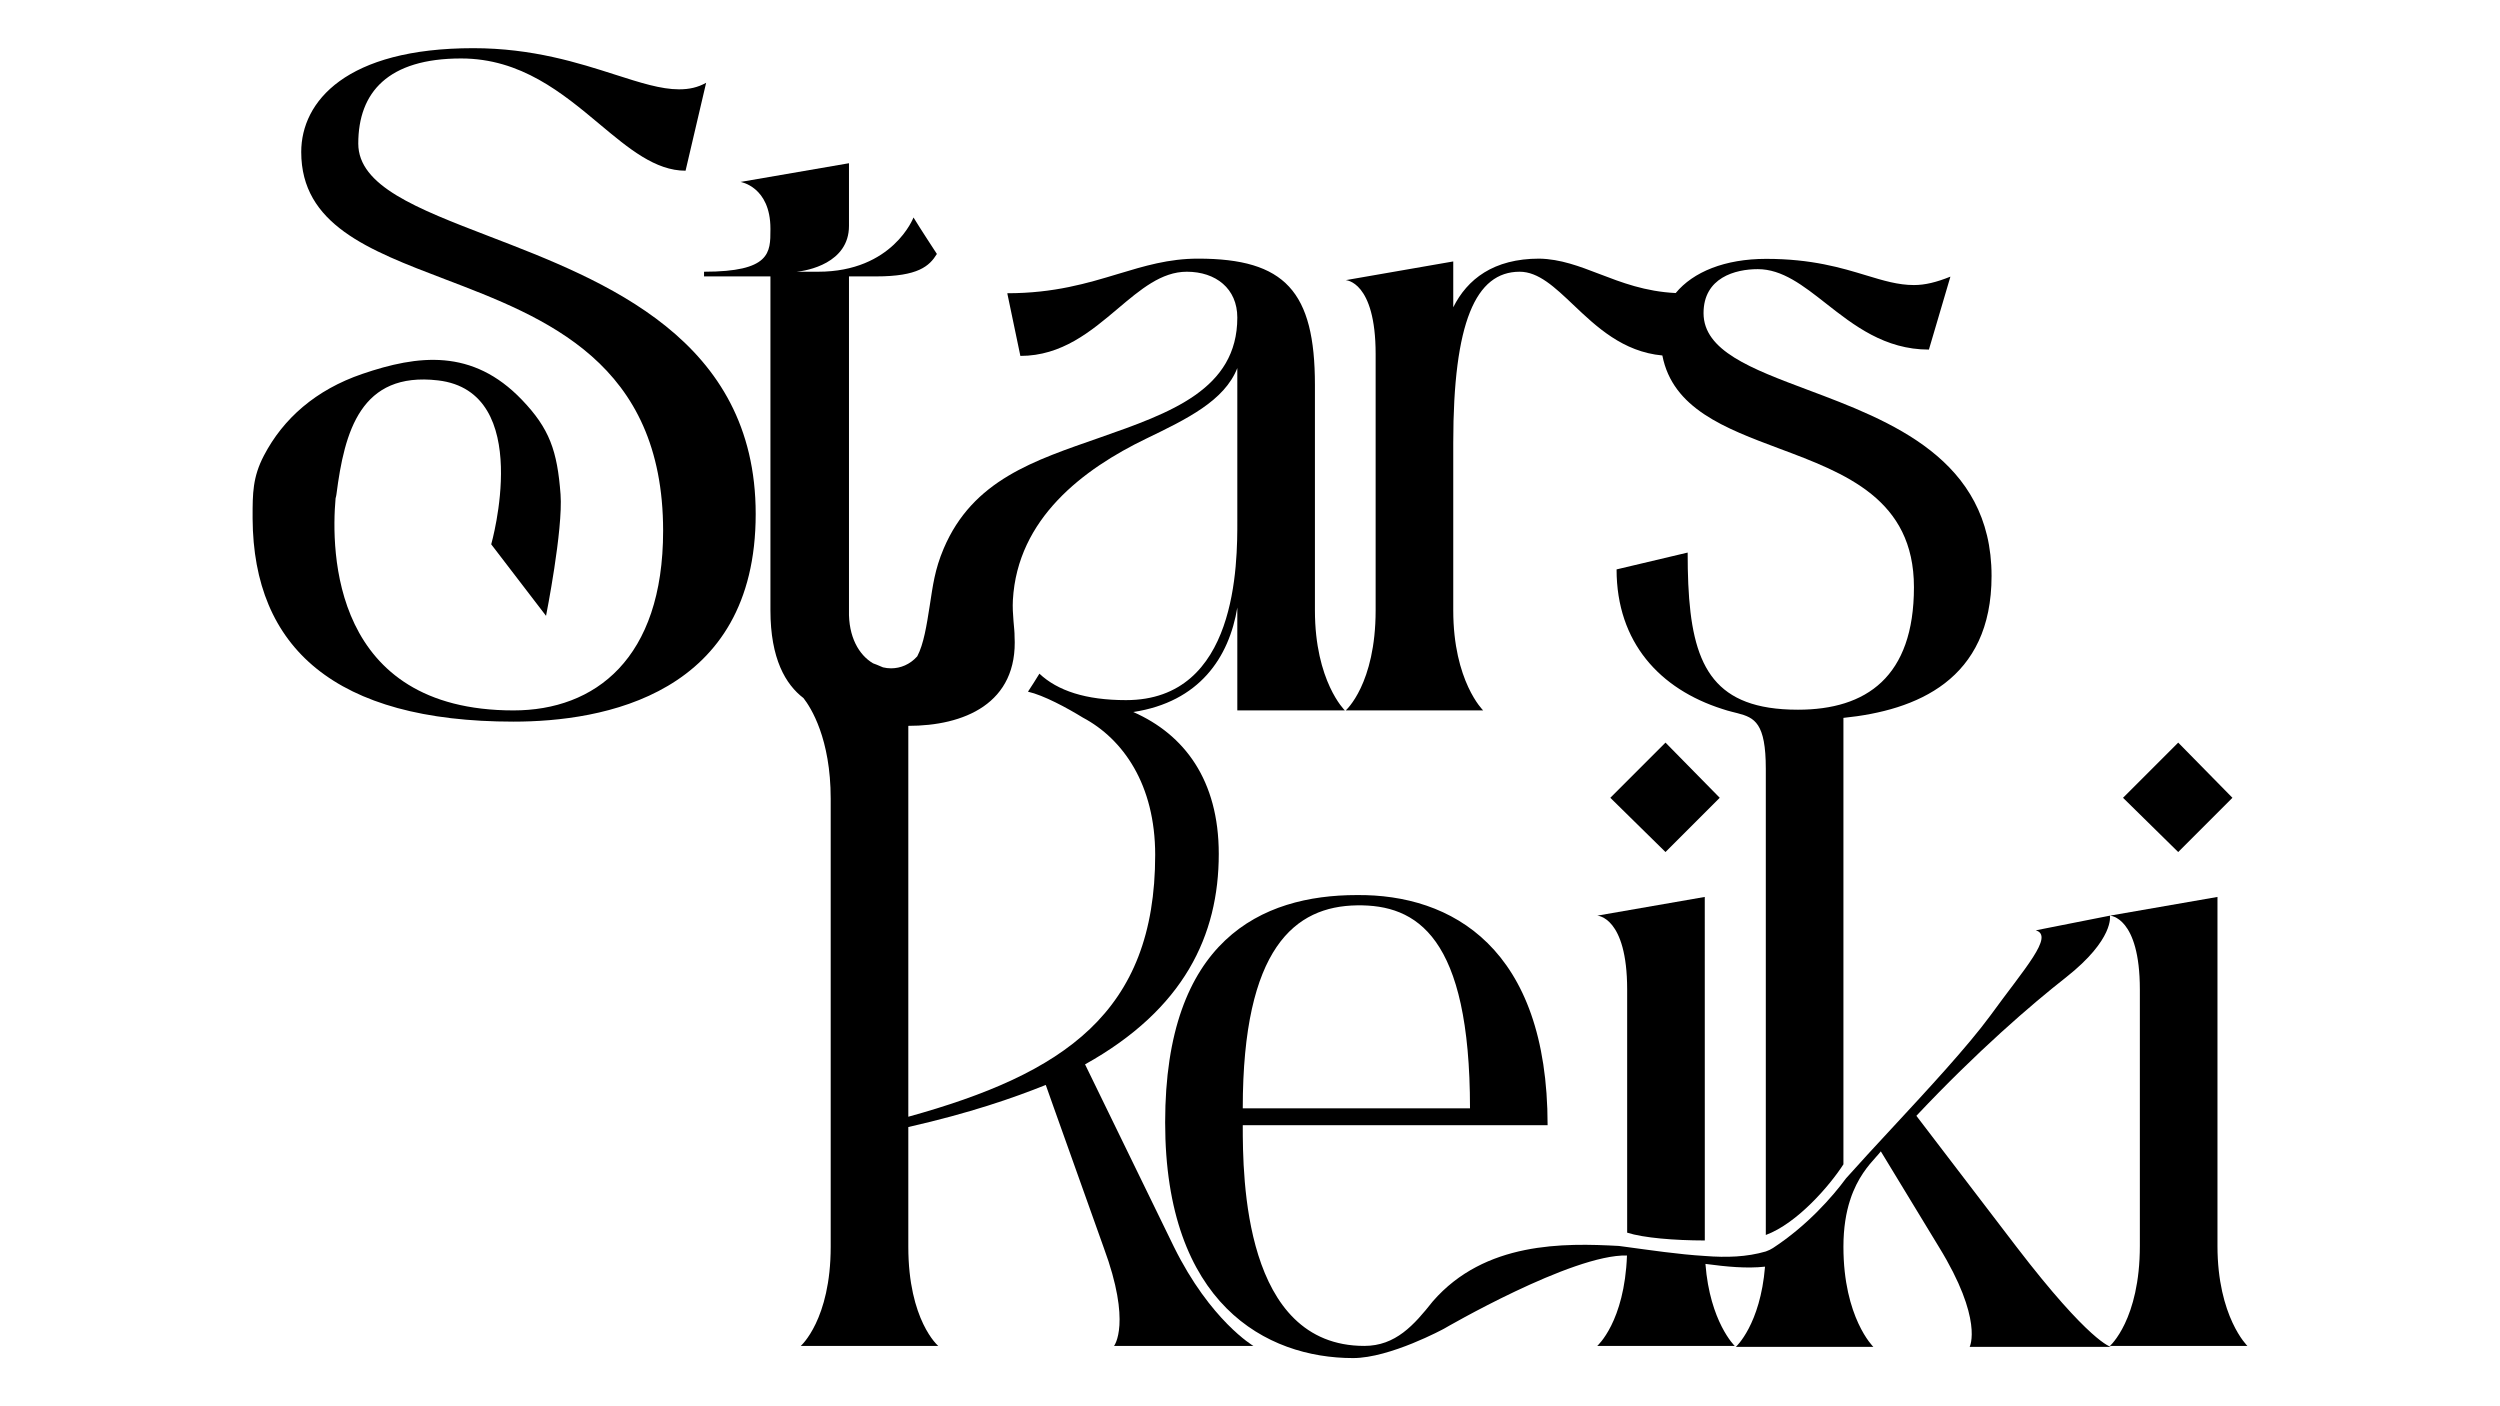
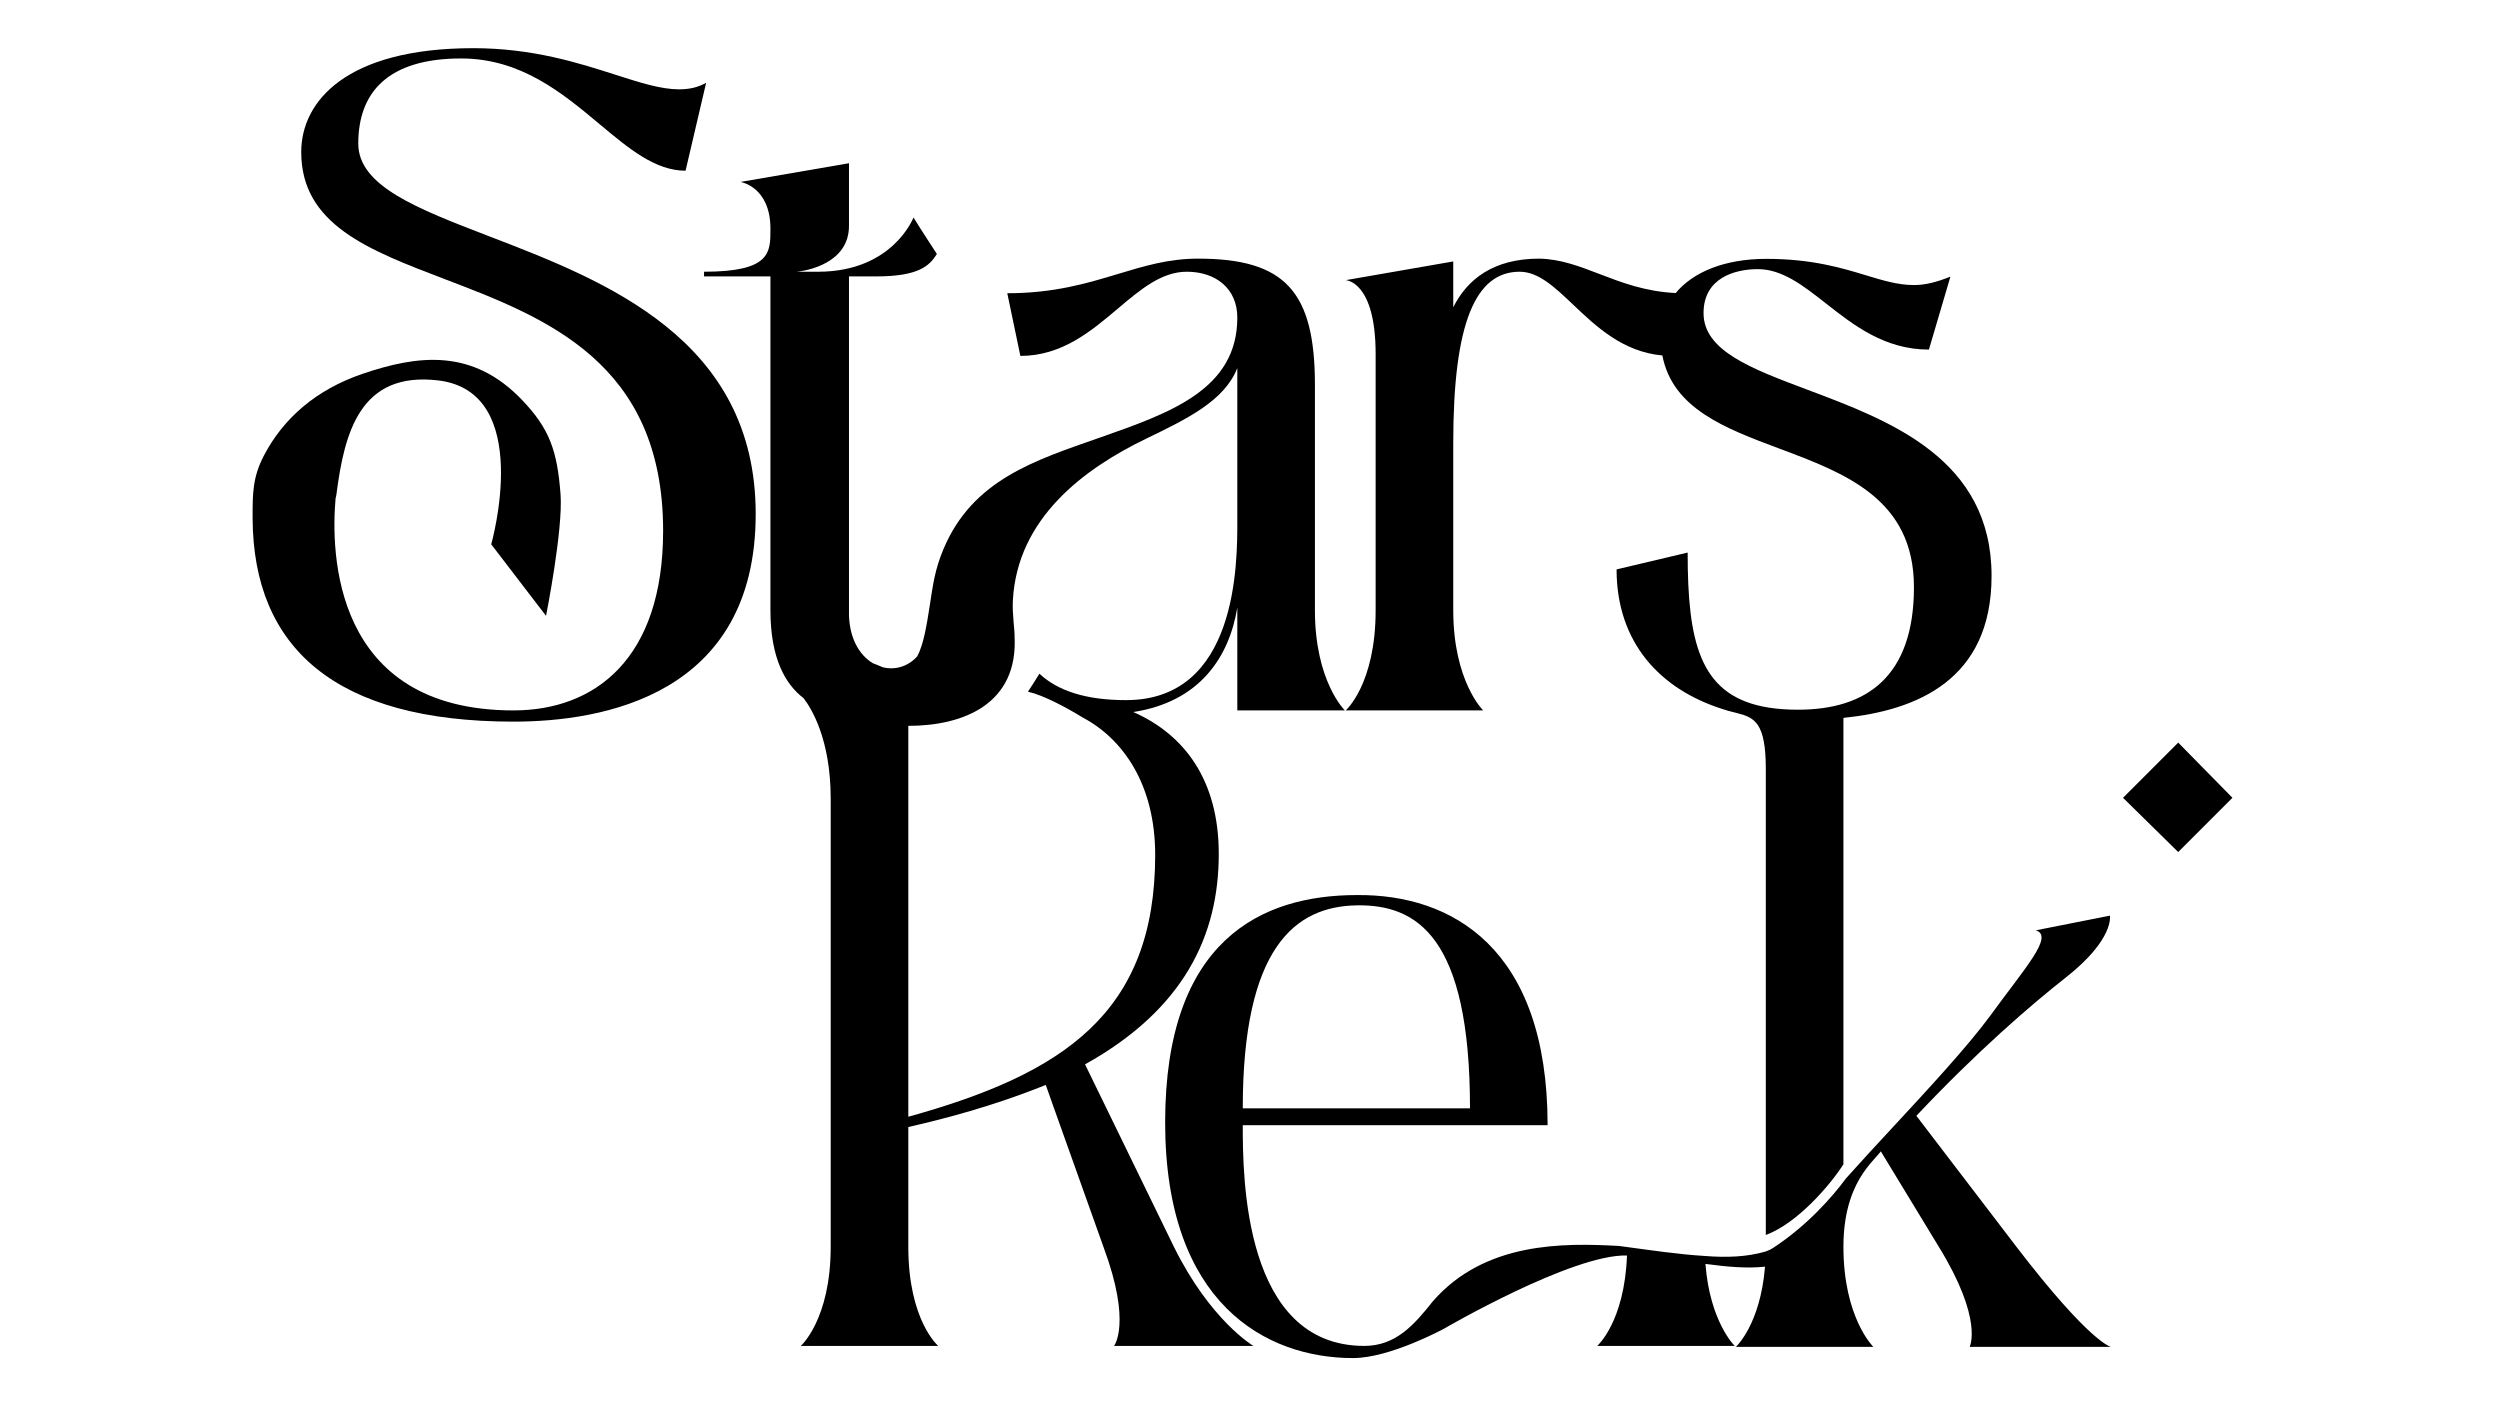
<svg xmlns="http://www.w3.org/2000/svg" width="1920" height="1080" viewBox="0 0 1920 1080" fill="none">
  <path d="M194.005 398.443C194.648 497.342 257.194 554.218 394.369 554.218C462.595 554.218 580.374 534.104 580.374 394.743C580.374 260.191 464.506 215.631 375.55 181.421C320.128 160.108 275.153 142.811 275.153 110.273C275.153 70.763 298.135 44.902 354.152 44.902C400.118 44.902 432.069 71.605 460.406 95.287C482.982 114.155 503.264 131.105 526.512 131.105L542.312 63.579C535.848 67.171 529.385 68.608 521.485 68.608C507.619 68.608 491.661 63.494 472.583 57.38C444.233 48.294 408.992 37 363.488 37C265.817 37 231.345 77.946 231.345 116.738C231.345 172.353 282.761 191.955 341.364 214.296C419.012 243.897 509.276 278.308 509.276 407.673C509.276 506.088 456.85 545.598 394.369 545.598C254.927 545.598 254.127 423.381 257.734 382.639C258.035 381.667 258.256 380.664 258.388 379.633C264.579 331.329 276.961 285.205 336.395 292.141C410.688 300.811 377.257 418.028 377.257 418.028L419.356 472.969C419.356 472.969 432.537 406.798 430.5 379.633C427.988 346.129 421.994 329.119 400.783 307.004C362.806 267.41 321.009 272.555 278.199 287.187C242.584 299.36 217.527 321.421 202.668 349.909C193.993 366.54 193.996 379.092 194 397.038L194 398.212C194 398.29 194.002 398.366 194.005 398.443Z" fill="black" />
  <path fill-rule="evenodd" clip-rule="evenodd" d="M719.526 195.039C719.526 195.039 705.88 174.206 701.571 167.023C701.571 167.023 685.772 208.688 628.318 208.688H611.801C619.7 207.969 652.018 202.222 652.018 173.488V125.358L568.71 139.725C568.71 139.725 591.692 143.317 591.692 175.643L591.692 176.371C591.702 194.008 591.71 208.688 540.702 208.688V212.279H591.692V468.733C591.692 506.031 603.422 525.73 617.079 536.131C622.739 543.387 637.976 567.211 637.976 613.42V957.514C637.976 1013.55 614.995 1033.66 614.995 1033.66H720.565C720.565 1033.66 697.584 1014.26 697.584 957.514V865.564C744.983 854.789 778.019 843.295 803.155 833.238C803.155 833.238 804.591 837.548 847.681 958.233C869.226 1016.42 855.581 1033.66 855.581 1033.66H962.588C962.588 1033.66 929.552 1014.26 901.544 957.514L833.318 817.434C909.444 775.051 936.016 718.301 936.016 655.804C936.016 599.045 909.551 564.086 870.357 546.827C921.043 539.086 943.951 505.046 950.256 466.579V545.598H1032.84C1032.84 545.598 1009.86 523.329 1009.86 468.734V295.609C1009.86 223.773 986.882 198.631 920.093 198.631C897.582 198.631 878.887 204.278 858.731 210.366C835.159 217.487 809.59 225.21 773.586 225.21L783.641 273.34C815.503 273.34 837.905 254.414 858.468 237.041C875.91 222.305 892.028 208.688 911.475 208.688C933.738 208.688 950.256 221.618 950.256 243.887C950.256 299.082 898.873 317.086 844.549 336.121C794.533 353.646 747.115 368.494 724.711 421.391C717.841 437.613 716.451 449.694 714.023 465.219C711.669 480.28 709.415 494.693 704.447 504.07C698.842 510.332 691.589 513.272 684.335 513.272C682.26 513.272 680.185 513.022 678.145 512.529C677.58 512.305 677.006 512.064 676.421 511.806C674.367 510.898 672.404 510.111 670.527 509.438C659.759 503.141 651.506 489.225 652.018 468.733V212.279H672.845C705.162 212.279 713.78 204.377 719.526 195.039ZM779.175 488.473C782.134 540.749 739.749 557.487 697.584 557.453V857.662C816.8 824.618 887.18 777.925 887.18 656.522C887.18 602.743 862.68 567.604 831.619 551.103C819.625 543.727 801.477 533.901 789.481 531.214C792.361 526.895 795.434 522.004 798.266 517.376C812.194 530.456 833.815 537.696 864.794 537.696C950.464 537.696 950.307 432.615 950.258 399.742C950.257 398.995 950.256 398.286 950.256 397.616V282.679C940.36 307.848 911.542 321.773 880.235 336.901C832.018 360.2 781.405 398.157 777.895 460.832C777.291 471.621 779.327 483.591 779.175 488.473Z" fill="black" />
  <path d="M1182.17 198.631C1146.98 198.631 1126.88 214.435 1116.1 235.985V200.786L1033.51 215.153C1033.51 215.153 1056.49 215.871 1056.49 271.903V468.734C1056.49 525.484 1033.51 545.598 1033.51 545.598H1139.08C1139.08 545.598 1116.1 523.329 1116.1 468.734V340.147C1116.1 247.479 1133.34 208.688 1167.09 208.688C1181.54 208.688 1194.01 220.527 1208.28 234.072C1225.94 250.841 1246.36 270.224 1276.69 273.002C1284.59 313.839 1324.78 328.883 1366.47 344.49C1417.08 363.433 1469.91 383.208 1469.91 450.949C1469.91 519.911 1433.29 545.054 1380.86 545.054C1372.72 545.054 1365.34 544.529 1358.65 543.486C1357.05 543.195 1355.41 542.9 1353.76 542.605C1305.14 532.626 1296.12 492.302 1296.12 424.37L1241.53 437.3C1241.53 493.429 1274.85 529.256 1322.75 544.501C1325.28 545.374 1327.72 546.04 1330.05 546.635C1331.51 547.027 1332.99 547.4 1334.48 547.756C1347.58 551.151 1356.14 555.279 1356.14 590.434V948.47C1380.52 939.406 1405.46 910.216 1415.75 894.197V551.33C1471.83 545.63 1529.52 522.341 1529.52 442.329C1529.52 352.373 1451.61 323.141 1388.27 299.375C1344.88 283.096 1308.32 269.38 1308.32 240.47C1308.32 213.172 1332.74 206.707 1349.98 206.707C1368.76 206.707 1384.77 219.268 1402.35 233.063C1423.75 249.86 1447.49 268.486 1481.4 268.486L1497.92 212.454C1487.15 216.764 1478.53 218.919 1469.91 218.919C1457.76 218.919 1446.46 215.492 1433.19 211.468C1414.32 205.742 1391.45 198.805 1356.44 198.805C1324.73 198.805 1300.36 208.81 1286.94 225.053C1263.53 223.927 1245.32 216.933 1228.37 210.422C1212.92 204.49 1198.51 198.958 1182.17 198.631Z" fill="black" />
-   <path fill-rule="evenodd" clip-rule="evenodd" d="M1417.76 904.957C1407.24 919.251 1387.86 941.331 1361.64 958.481C1360.08 959.505 1358.22 960.383 1356.11 961.13C1356.11 961.276 1356.11 960.984 1356.11 961.13C1341.53 965.373 1326.06 965.911 1309.42 964.593C1309.42 964.461 1309.43 964.725 1309.42 964.593C1289.04 963.384 1266.61 959.996 1248.12 957.528C1246.47 957.308 1244.85 957.092 1243.27 956.882C1201.23 954.585 1140.4 953.437 1100.38 999.45C1085.92 1017.7 1071.81 1033.66 1047.8 1033.66C955.159 1033.66 954.44 904.357 954.44 864.129H1188.56C1188.56 727.64 1114.59 686.694 1042.06 687.412C968.804 687.412 894.833 721.894 894.833 861.974C894.833 1001.34 972.395 1043 1039.18 1043C1067.59 1043 1109.05 1020.41 1109.05 1020.41C1109.05 1020.41 1207.5 963.045 1249.52 964.22C1247.64 1015.31 1226.68 1033.66 1226.68 1033.66H1332.25C1332.25 1033.66 1313.19 1015.2 1309.78 970.682C1326.08 972.849 1341.35 974.353 1355.54 972.794C1351.91 1017.38 1333.16 1034.38 1333.16 1034.38H1438.73C1438.73 1034.38 1415.75 1012.11 1415.75 957.516C1415.75 942.944 1417.79 931.269 1420.82 921.834C1420.9 921.665 1420.99 921.495 1421.08 921.324L1421.04 921.158C1426.55 904.419 1435.15 894.841 1440.73 888.621C1442.24 886.942 1443.53 885.507 1444.48 884.243L1489 957.516C1523.48 1013.55 1512.7 1034.38 1512.7 1034.38H1621.15C1621.15 1034.38 1605.35 1031.51 1548.61 957.516L1471.77 856.946C1518.45 807.379 1560.1 771.461 1586.68 750.628C1624.02 721.176 1620.43 703.215 1620.43 703.215L1563.47 714.487C1577.83 718.797 1555.08 743.445 1528.5 780.081C1511.17 803.682 1480.92 836.324 1453.13 866.317L1453.12 866.328L1453.11 866.332C1440.31 880.151 1428.02 893.408 1417.76 904.957ZM1042.06 695.314C1088.02 694.596 1128.96 719.02 1128.96 851.198H954.44C954.44 727.64 994.658 696.033 1042.06 695.314Z" fill="black" />
-   <path d="M1249.66 946.689C1262.25 950.716 1285.99 952.652 1309.29 952.689C1309.27 951.595 1309.29 953.811 1309.29 952.689L1309.26 688.848L1226.68 703.215C1226.68 703.215 1249.66 703.934 1249.66 759.966V946.689Z" fill="black" />
-   <path d="M1279.1 654.367L1320.76 612.702L1279.1 570.319L1236.73 612.702L1279.1 654.367Z" fill="black" />
+   <path fill-rule="evenodd" clip-rule="evenodd" d="M1417.76 904.957C1407.24 919.251 1387.86 941.331 1361.64 958.481C1360.08 959.505 1358.22 960.383 1356.11 961.13C1341.53 965.373 1326.06 965.911 1309.42 964.593C1309.42 964.461 1309.43 964.725 1309.42 964.593C1289.04 963.384 1266.61 959.996 1248.12 957.528C1246.47 957.308 1244.85 957.092 1243.27 956.882C1201.23 954.585 1140.4 953.437 1100.38 999.45C1085.92 1017.7 1071.81 1033.66 1047.8 1033.66C955.159 1033.66 954.44 904.357 954.44 864.129H1188.56C1188.56 727.64 1114.59 686.694 1042.06 687.412C968.804 687.412 894.833 721.894 894.833 861.974C894.833 1001.34 972.395 1043 1039.18 1043C1067.59 1043 1109.05 1020.41 1109.05 1020.41C1109.05 1020.41 1207.5 963.045 1249.52 964.22C1247.64 1015.31 1226.68 1033.66 1226.68 1033.66H1332.25C1332.25 1033.66 1313.19 1015.2 1309.78 970.682C1326.08 972.849 1341.35 974.353 1355.54 972.794C1351.91 1017.38 1333.16 1034.38 1333.16 1034.38H1438.73C1438.73 1034.38 1415.75 1012.11 1415.75 957.516C1415.75 942.944 1417.79 931.269 1420.82 921.834C1420.9 921.665 1420.99 921.495 1421.08 921.324L1421.04 921.158C1426.55 904.419 1435.15 894.841 1440.73 888.621C1442.24 886.942 1443.53 885.507 1444.48 884.243L1489 957.516C1523.48 1013.55 1512.7 1034.38 1512.7 1034.38H1621.15C1621.15 1034.38 1605.35 1031.51 1548.61 957.516L1471.77 856.946C1518.45 807.379 1560.1 771.461 1586.68 750.628C1624.02 721.176 1620.43 703.215 1620.43 703.215L1563.47 714.487C1577.83 718.797 1555.08 743.445 1528.5 780.081C1511.17 803.682 1480.92 836.324 1453.13 866.317L1453.12 866.328L1453.11 866.332C1440.31 880.151 1428.02 893.408 1417.76 904.957ZM1042.06 695.314C1088.02 694.596 1128.96 719.02 1128.96 851.198H954.44C954.44 727.64 994.658 696.033 1042.06 695.314Z" fill="black" />
  <path d="M1672.86 654.367L1714.51 612.702L1672.86 570.319L1630.48 612.702L1672.86 654.367Z" fill="black" />
-   <path d="M1726 1033.66H1620.43C1620.43 1033.66 1643.41 1013.55 1643.41 956.796V759.966C1643.41 703.934 1620.43 703.215 1620.43 703.215L1703.02 688.848V956.796C1703.02 1011.39 1726 1033.66 1726 1033.66Z" fill="black" />
</svg>